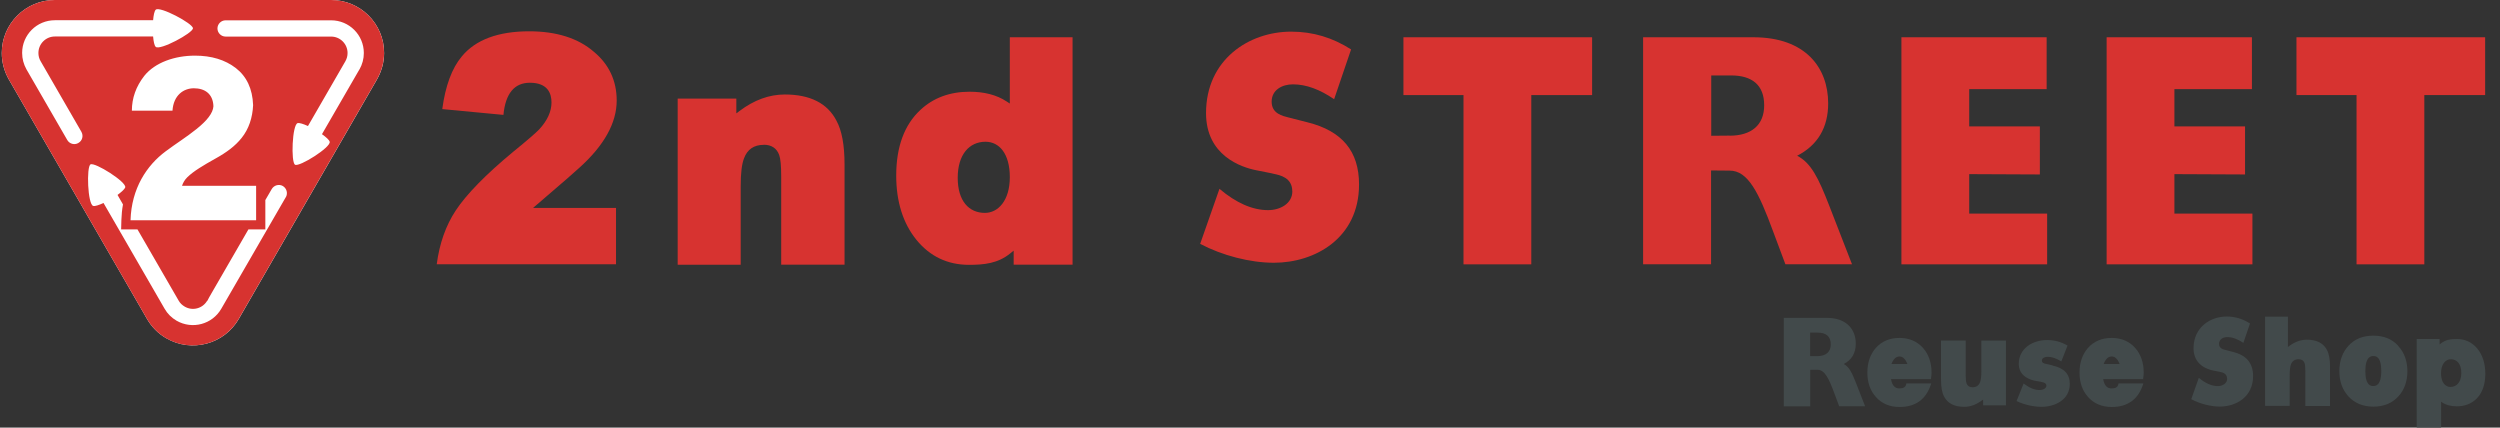
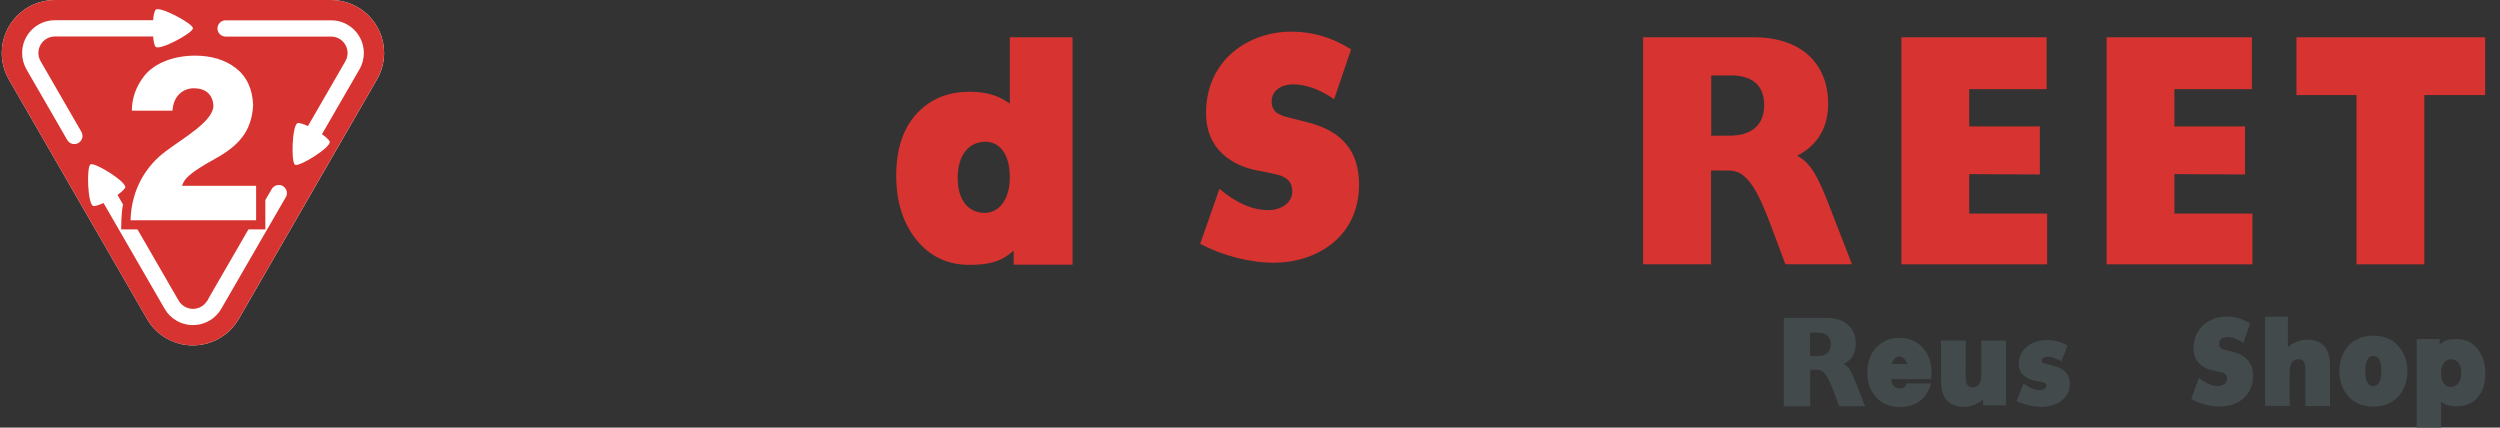
<svg xmlns="http://www.w3.org/2000/svg" width="152" height="26" viewBox="0 0 152 26" fill="none">
  <rect x="0" y="0" width="152" height="26" fill="#333333" stroke="none" />
  <g clip-path="url(#clip0_4472_3364)">
    <path d="M3.336 0C1.556 0 0.107 1.444 0.107 3.224C0.107 3.791 0.26 4.347 0.54 4.837L8.936 19.388C9.217 19.878 9.625 20.291 10.12 20.571C11.66 21.459 13.634 20.929 14.521 19.388L22.917 4.837C23.198 4.347 23.356 3.791 23.356 3.224C23.356 1.444 21.907 0 20.132 0H3.336Z" fill="white" />
-     <path d="M85.329 5.781V2.266H96.8V5.781H93.102V16.072H88.981V5.781H85.329Z" fill="#D73330" />
    <path d="M139.625 5.781V2.266H151.097V5.781H147.399V16.072H143.278V5.781H139.625Z" fill="#D73330" />
    <path d="M99.912 2.266H106.609C109.781 2.266 111.153 4.123 111.153 6.286C111.153 7.735 110.531 8.822 109.266 9.47C110.113 9.898 110.567 10.837 111.204 12.47L112.602 16.067H108.552L107.802 14.062C106.935 11.71 106.282 10.368 105.155 10.373L104.033 10.363V16.067H99.901V2.266H99.912ZM105.16 8.25C106.486 8.25 107.267 7.602 107.262 6.393C107.262 5.184 106.537 4.582 105.242 4.587H104.043V8.255L105.16 8.245V8.25Z" fill="#D73330" />
    <path d="M115.606 2.266H124.436V5.419H119.728V7.684H124.023V10.607L119.728 10.587V12.985H124.466V16.072H115.606V2.266Z" fill="#D73330" />
    <path d="M128.083 2.266H136.917V5.419H132.204V7.684H136.499V10.607L132.204 10.587V12.985H136.947V16.072H128.083V2.266Z" fill="#D73330" />
    <path d="M78.57 11.628C78.57 10.801 77.831 10.648 77.433 10.567L77.31 10.536L76.382 10.352C75.464 10.169 73.327 9.46 73.327 6.878C73.327 3.628 75.928 1.924 78.504 1.924C79.835 1.924 81.029 2.291 82.146 3.005C82.023 3.368 81.304 5.475 81.115 6.031C80.243 5.439 79.422 5.128 78.611 5.128C77.968 5.128 77.316 5.454 77.316 6.184C77.316 6.914 77.989 7.051 78.346 7.143L79.504 7.439C81.605 7.965 82.63 9.199 82.63 11.215C82.63 14.485 79.947 15.975 77.453 15.975C75.994 15.975 74.306 15.531 72.97 14.827C73.107 14.424 73.924 12.102 74.143 11.48C75.153 12.337 76.147 12.776 77.101 12.776C77.836 12.776 78.575 12.378 78.575 11.628" fill="#D73330" />
-     <path d="M46.447 8.801C46.906 8.801 47.227 9.016 47.375 9.424C47.456 9.643 47.497 10.072 47.497 10.725V16.092H51.348V9.99C51.348 8.827 51.185 7.939 50.859 7.342C50.313 6.281 49.257 5.745 47.717 5.745C46.768 5.745 45.845 6.082 44.967 6.745L44.769 6.893V5.995H41.203V16.097H45.034V11.327C45.034 10.531 45.1 9.975 45.238 9.623C45.437 9.082 45.84 8.806 46.436 8.806" fill="#D73330" />
    <path d="M55.719 14.582C56.541 15.592 57.617 16.102 58.913 16.102C59.831 16.102 60.677 16.016 61.427 15.403L61.631 15.24V16.092H65.212V2.266H61.397V6.296L61.203 6.169C60.58 5.761 59.825 5.577 58.948 5.577C57.75 5.577 56.745 5.949 55.959 6.684C54.985 7.587 54.49 8.929 54.49 10.674C54.49 12.261 54.903 13.577 55.719 14.582ZM59.917 8.618C60.754 8.618 61.397 9.342 61.397 10.771C61.397 12.199 60.682 12.944 59.882 12.944C58.913 12.944 58.229 12.225 58.229 10.812C58.229 9.398 58.928 8.618 59.922 8.618" fill="#D73330" />
-     <path d="M37.454 12.643H32.409L32.669 12.419C34.225 11.087 35.082 10.342 35.225 10.199C36.73 8.847 37.495 7.475 37.495 6.112C37.495 4.914 37.031 3.914 36.107 3.148C35.153 2.322 33.832 1.903 32.175 1.903C30.287 1.903 28.91 2.419 28.079 3.429C27.477 4.143 27.079 5.22 26.89 6.633L30.609 6.985C30.731 5.689 31.272 5.031 32.215 5.031C33.307 5.031 33.531 5.684 33.531 6.23C33.531 6.776 33.282 7.327 32.782 7.868C32.588 8.072 32.073 8.521 31.2 9.23C29.538 10.607 28.359 11.812 27.706 12.801C27.105 13.714 26.717 14.812 26.554 16.067H37.454V12.643Z" fill="#D73330" />
    <path d="M20.127 0H3.336C1.556 0 0.107 1.444 0.107 3.224C0.107 3.791 0.26 4.347 0.54 4.837L8.936 19.388C9.217 19.878 9.625 20.286 10.114 20.571C11.655 21.459 13.629 20.929 14.516 19.388L22.912 4.837C23.192 4.347 23.351 3.791 23.351 3.224C23.356 1.444 21.907 0 20.127 0ZM15.572 11.291V13.393H7.936C7.993 11.449 8.926 10.051 10.074 9.199C10.686 8.74 11.344 8.332 11.946 7.847C12.583 7.337 12.95 6.878 12.976 6.459C12.95 5.694 12.44 5.367 11.787 5.367C11.165 5.367 10.548 5.786 10.487 6.73H8.018C8.018 5.964 8.268 5.26 8.773 4.612C9.431 3.791 10.64 3.383 11.854 3.383C12.854 3.383 13.68 3.633 14.338 4.138C15.001 4.653 15.353 5.403 15.389 6.393C15.353 7.163 15.128 7.842 14.69 8.388C14.297 8.878 13.797 9.255 13.078 9.653C12.384 10.041 11.762 10.408 11.384 10.781C11.216 10.944 11.114 11.148 11.068 11.296H15.572V11.291ZM4.764 8.694C4.529 8.832 4.228 8.75 4.091 8.515C4.091 8.515 1.617 4.23 1.607 4.214C1.438 3.908 1.346 3.577 1.346 3.219C1.346 2.117 2.239 1.23 3.336 1.23H9.309C9.334 0.923 9.385 0.679 9.467 0.592C9.706 0.352 11.731 1.429 11.731 1.719C11.731 2.01 9.706 3.092 9.467 2.847C9.385 2.77 9.334 2.52 9.309 2.219H3.336C2.785 2.219 2.336 2.668 2.336 3.219C2.336 3.398 2.377 3.561 2.469 3.719L4.947 8.01C5.085 8.255 5.009 8.556 4.769 8.689M17.378 11.985L13.455 18.77C12.905 19.724 11.691 20.046 10.737 19.5C10.431 19.321 10.181 19.076 10.007 18.77L6.294 12.342C6.013 12.469 5.774 12.551 5.667 12.52C5.33 12.429 5.248 10.143 5.503 9.995C5.764 9.847 7.697 11.056 7.615 11.393C7.579 11.5 7.391 11.668 7.146 11.852C7.166 11.893 7.294 12.102 7.477 12.429C7.421 12.74 7.391 13.056 7.38 13.383L7.365 13.949H8.36C9.446 15.826 10.864 18.281 10.864 18.281C10.951 18.434 11.073 18.551 11.232 18.643C11.711 18.924 12.323 18.755 12.598 18.281C12.598 18.281 12.598 18.301 12.598 18.306C12.644 18.199 12.746 18.031 12.935 17.699L15.103 13.949H16.133V12.163L16.521 11.495C16.659 11.26 16.965 11.174 17.199 11.311C17.434 11.454 17.51 11.75 17.383 11.985M21.851 4.224L19.576 8.158C19.826 8.337 20.015 8.505 20.045 8.617C20.137 8.949 18.199 10.168 17.939 10.015C17.679 9.867 17.765 7.577 18.097 7.485C18.209 7.459 18.444 7.536 18.724 7.663C19.541 6.255 20.999 3.724 20.999 3.724C21.086 3.566 21.132 3.408 21.132 3.224C21.132 2.673 20.683 2.224 20.132 2.224H13.716C13.445 2.224 13.221 2 13.221 1.73C13.221 1.459 13.445 1.235 13.716 1.235H20.132C21.229 1.235 22.121 2.122 22.121 3.224C22.121 3.577 22.03 3.913 21.856 4.224" fill="#D73330" />
    <path d="M115.897 23.362C115.862 23.536 115.724 23.617 115.484 23.617C115.209 23.617 115.04 23.434 114.974 23.051H117.407V22.995C117.427 22.867 117.438 22.755 117.438 22.653C117.438 22.051 117.264 21.546 116.922 21.158C116.565 20.755 116.081 20.546 115.489 20.546C114.898 20.546 114.408 20.75 114.046 21.158C113.709 21.546 113.536 22.046 113.536 22.653C113.536 23.26 113.709 23.75 114.051 24.133C114.408 24.536 114.887 24.745 115.494 24.745C116.453 24.745 117.091 24.291 117.392 23.393L117.417 23.311H115.907L115.897 23.362ZM115.489 21.673C115.688 21.673 115.851 21.826 115.969 22.133H115C115.117 21.826 115.28 21.673 115.494 21.673" fill="#424A4B" />
-     <path d="M128.797 23.362C128.761 23.536 128.623 23.617 128.384 23.617C128.108 23.617 127.94 23.434 127.873 23.051H130.306V22.995C130.327 22.867 130.337 22.755 130.337 22.653C130.337 22.051 130.164 21.546 129.822 21.158C129.465 20.755 128.98 20.546 128.389 20.546C127.797 20.546 127.307 20.75 126.945 21.158C126.608 21.546 126.435 22.046 126.435 22.653C126.435 23.26 126.608 23.75 126.95 24.133C127.307 24.536 127.792 24.745 128.394 24.745C129.353 24.745 129.99 24.291 130.291 23.393L130.317 23.311H128.807L128.797 23.362ZM128.394 21.673C128.593 21.673 128.756 21.826 128.873 22.133H127.899C128.021 21.826 128.179 21.673 128.394 21.673Z" fill="#424A4B" />
    <path d="M145.807 21.02C145.435 20.612 144.93 20.408 144.298 20.408C143.665 20.408 143.165 20.612 142.793 21.015C142.421 21.418 142.232 21.944 142.232 22.566C142.232 23.189 142.421 23.704 142.793 24.112C143.176 24.52 143.686 24.724 144.308 24.724C144.93 24.724 145.44 24.515 145.813 24.107C146.18 23.714 146.369 23.194 146.369 22.572C146.369 21.949 146.18 21.429 145.807 21.031M144.782 22.561C144.782 23.469 144.415 23.469 144.293 23.469C144.17 23.469 143.813 23.469 143.813 22.561C143.813 21.653 144.18 21.648 144.303 21.648C144.425 21.648 144.782 21.648 144.782 22.561Z" fill="#424A4B" />
    <path d="M135.407 23.021C135.407 22.699 135.116 22.638 134.963 22.607L134.917 22.597L134.555 22.526C134.198 22.454 133.367 22.179 133.367 21.174C133.367 19.908 134.377 19.245 135.381 19.245C135.902 19.245 136.366 19.388 136.799 19.669C136.748 19.811 136.473 20.628 136.397 20.847C136.055 20.618 135.739 20.495 135.422 20.495C135.172 20.495 134.917 20.623 134.917 20.908C134.917 21.194 135.177 21.245 135.32 21.281L135.769 21.398C136.59 21.602 136.988 22.082 136.988 22.868C136.988 24.138 135.943 24.72 134.973 24.72C134.402 24.72 133.749 24.546 133.229 24.271C133.285 24.118 133.601 23.209 133.688 22.97C134.081 23.301 134.468 23.475 134.841 23.475C135.126 23.475 135.412 23.317 135.412 23.026" fill="#424A4B" />
    <path d="M124.798 22.215L124.42 22.133C124.282 22.102 124.145 22.062 124.145 21.929C124.145 21.745 124.364 21.694 124.497 21.694C124.741 21.694 124.991 21.776 125.267 21.939L125.328 21.975L125.705 21.011L125.66 20.985C125.287 20.776 124.894 20.674 124.461 20.674C123.604 20.674 122.742 21.169 122.742 22.123C122.742 22.893 123.461 23.102 123.772 23.159C124.083 23.215 124.073 23.209 124.068 23.209L124.109 23.22C124.267 23.25 124.42 23.291 124.42 23.454C124.42 23.618 124.206 23.715 124.012 23.715C123.721 23.715 123.415 23.597 123.099 23.363L123.038 23.317L123.007 23.388C122.936 23.562 122.676 24.215 122.63 24.327L122.609 24.383L122.66 24.409C123.104 24.613 123.65 24.735 124.124 24.735C124.951 24.735 125.843 24.301 125.843 23.342C125.843 22.745 125.501 22.378 124.792 22.225" fill="#424A4B" />
    <path d="M108.455 19.326H111.062C112.296 19.326 112.831 20.051 112.831 20.892C112.831 21.459 112.592 21.882 112.097 22.132C112.428 22.301 112.602 22.663 112.852 23.301L113.398 24.699H111.822L111.531 23.918C111.194 23.005 110.939 22.479 110.5 22.484H110.062V24.704H108.455V19.331M110.495 21.653C111.016 21.653 111.317 21.398 111.311 20.928C111.311 20.459 111.031 20.224 110.526 20.224H110.057V21.653H110.49H110.495Z" fill="#424A4B" />
    <path d="M119.926 23.546C119.748 23.546 119.62 23.464 119.564 23.301C119.534 23.214 119.513 23.051 119.513 22.796V20.704H118.014V23.082C118.014 23.531 118.075 23.883 118.202 24.112C118.417 24.526 118.825 24.735 119.427 24.735C119.794 24.735 120.156 24.602 120.498 24.347L120.574 24.291V24.643H121.962V20.709H120.467V22.566C120.467 22.878 120.442 23.092 120.391 23.23C120.314 23.439 120.156 23.546 119.926 23.546Z" fill="#424A4B" />
    <path d="M139.758 21.842C139.937 21.842 140.064 21.923 140.12 22.087C140.151 22.173 140.166 22.337 140.166 22.592V24.683H141.666V22.306C141.666 21.857 141.604 21.505 141.477 21.275C141.263 20.862 140.855 20.653 140.253 20.653C139.886 20.653 139.523 20.785 139.182 21.041L139.105 21.097V19.255H137.718V24.678H139.212V22.821C139.212 22.51 139.238 22.296 139.289 22.158C139.365 21.949 139.523 21.842 139.758 21.842Z" fill="#424A4B" />
    <path d="M150.627 21.204C150.306 20.811 149.888 20.612 149.383 20.612C149.026 20.612 148.694 20.648 148.404 20.883L148.327 20.944V20.612H146.935V25.995H148.419V24.424L148.495 24.474C148.735 24.633 149.031 24.704 149.373 24.704C149.842 24.704 150.23 24.561 150.536 24.276C150.913 23.924 151.107 23.403 151.107 22.724C151.107 22.107 150.944 21.592 150.627 21.204ZM148.99 23.526C148.664 23.526 148.414 23.24 148.414 22.689C148.414 22.138 148.694 21.842 149.005 21.842C149.383 21.842 149.648 22.122 149.648 22.674C149.648 23.224 149.373 23.526 148.99 23.526Z" fill="#424A4B" />
  </g>
  <defs>
    <clipPath id="clip0_4472_3364">
      <rect width="151" height="26" fill="white" transform="translate(0.107)" />
    </clipPath>
  </defs>
</svg>